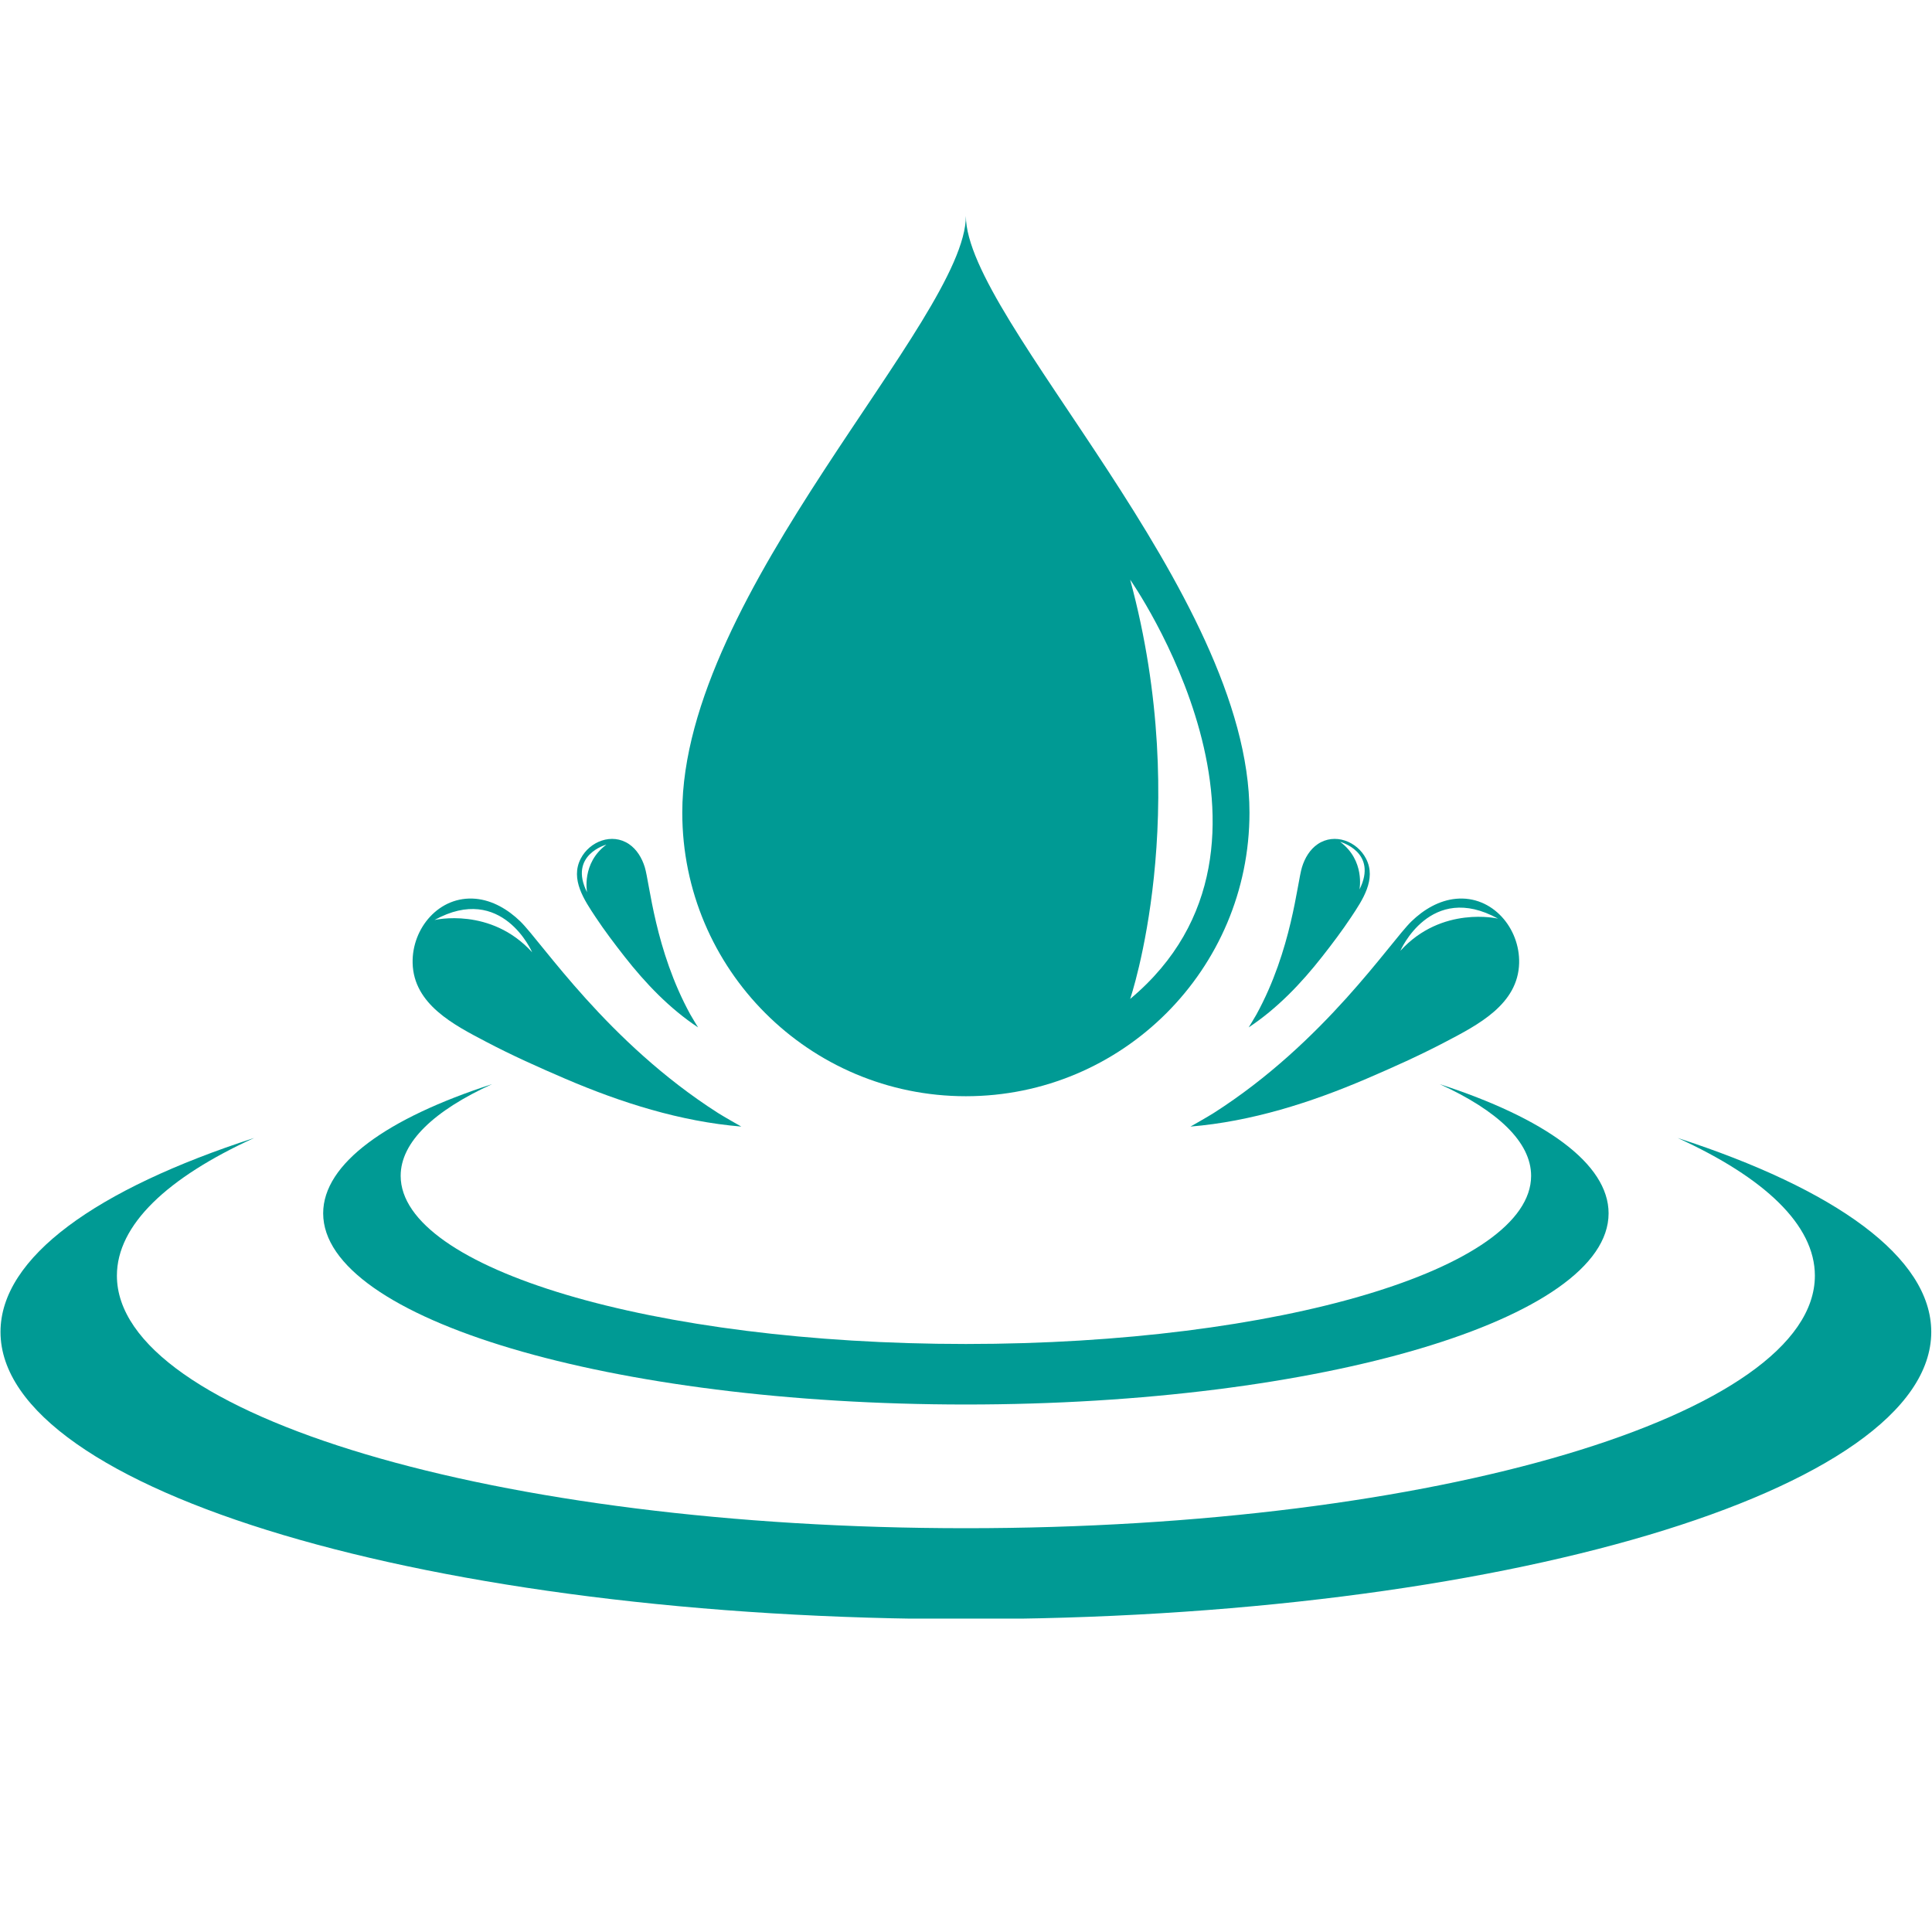
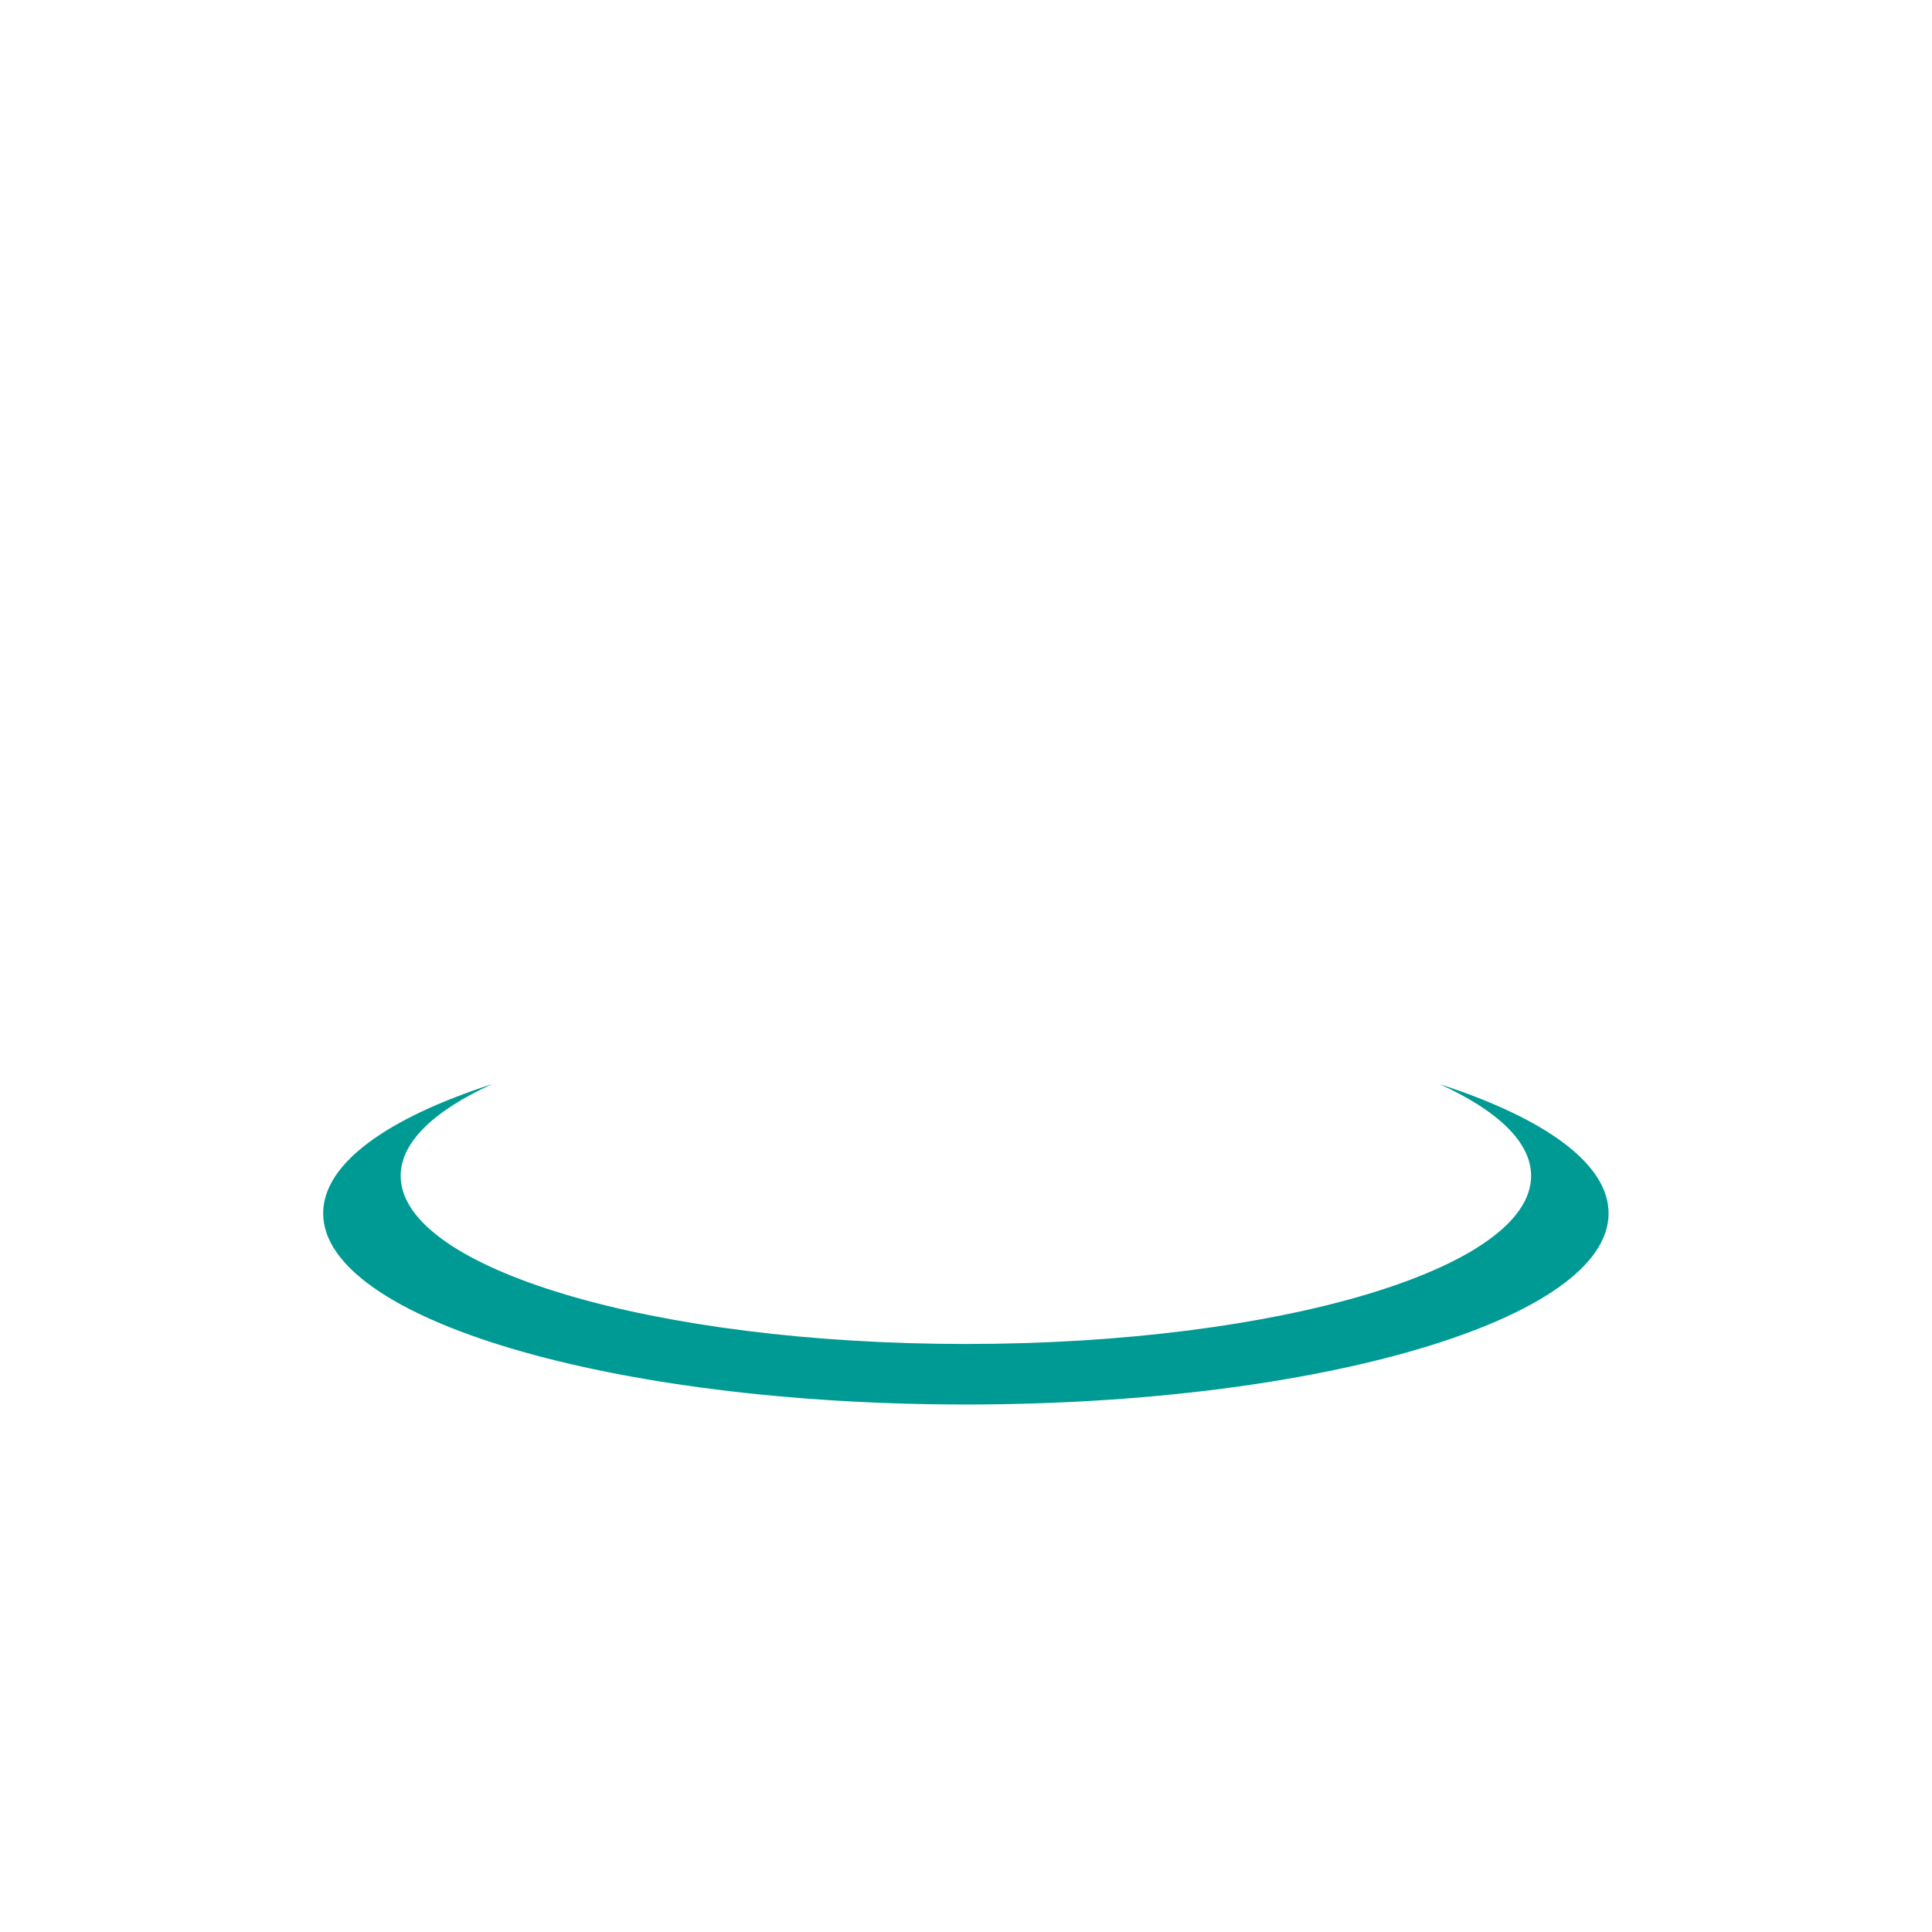
<svg xmlns="http://www.w3.org/2000/svg" version="1.0" preserveAspectRatio="xMidYMid meet" height="500" viewBox="0 0 375 375" zoomAndPan="magnify" width="500">
  <defs>
    <clipPath id="a75730f027">
      <path clip-rule="nonzero" d="M 0 220 L 375 220 L 375 314.168 L 0 314.168 Z M 0 220" />
    </clipPath>
    <clipPath id="8ed2809b24">
-       <path clip-rule="nonzero" d="M 132 41.918 L 243 41.918 L 243 213 L 132 213 Z M 132 41.918" />
-     </clipPath>
+       </clipPath>
  </defs>
  <path fill-rule="nonzero" fill-opacity="1" d="M 279.449 210.434 C 290.664 215.551 297.188 221.668 297.188 228.23 C 297.188 246.254 248.07 260.867 187.477 260.867 C 126.887 260.867 77.77 246.254 77.77 228.23 C 77.77 221.668 84.293 215.551 95.508 210.434 C 75.152 217.035 62.727 225.84 62.727 235.504 C 62.727 256 118.578 272.613 187.477 272.613 C 256.375 272.613 312.227 256 312.227 235.504 C 312.227 225.84 299.805 217.035 279.449 210.434" fill="#009a94" />
  <g clip-path="url(#a75730f027)">
-     <path fill-rule="nonzero" fill-opacity="1" d="M 325.621 220.875 C 342.469 228.566 352.266 237.746 352.266 247.605 C 352.266 274.676 278.488 296.625 187.477 296.625 C 96.469 296.625 22.691 274.676 22.691 247.605 C 22.691 237.746 32.488 228.566 49.336 220.875 C 18.762 230.797 0.098 244.016 0.098 258.527 C 0.098 289.32 83.992 314.27 187.477 314.27 C 290.961 314.27 374.855 289.32 374.855 258.527 C 374.855 244.016 356.188 230.797 325.621 220.875" fill="#009a94" />
-   </g>
+     </g>
  <g clip-path="url(#8ed2809b24)">
-     <path fill-rule="nonzero" fill-opacity="1" d="M 219.363 193.895 C 219.363 193.895 231.652 157.867 219.363 112.516 C 219.363 112.516 255.387 163.801 219.363 193.895 Z M 187.477 41.91 C 187.477 61.953 132.43 114.914 132.43 157.734 C 132.43 188.133 157.074 212.777 187.477 212.777 C 217.879 212.777 242.523 188.133 242.523 157.734 C 242.523 114.914 187.477 61.953 187.477 41.91" fill="#009a94" />
-   </g>
-   <path fill-rule="nonzero" fill-opacity="1" d="M 117.707 163.938 C 112.824 167.535 113.949 173.195 113.949 173.195 C 110.297 165.926 117.707 163.938 117.707 163.938 Z M 121.219 185.668 C 125.297 190.871 129.961 195.754 135.496 199.418 C 135.496 199.418 134.328 197.535 133.988 196.906 C 127.125 184.387 126.109 171.414 125.148 168.305 C 124.605 166.547 123.613 164.871 122.09 163.84 C 118.781 161.605 114.449 163.305 112.715 166.668 C 110.648 170.66 113.426 174.727 115.605 178.012 C 117.355 180.652 119.27 183.176 121.219 185.668 Z M 263.875 172.648 C 263.875 172.648 264.996 166.992 260.113 163.395 C 260.113 163.395 267.523 165.379 263.875 172.648 Z M 256.645 185.668 C 258.598 183.176 260.508 180.652 262.258 178.012 C 264.438 174.727 267.219 170.66 265.148 166.668 C 263.418 163.305 259.082 161.605 255.773 163.84 C 254.25 164.871 253.262 166.547 252.719 168.305 C 251.758 171.414 250.738 184.387 243.875 196.906 C 243.535 197.535 242.367 199.418 242.367 199.418 C 247.902 195.754 252.566 190.871 256.645 185.668 Z M 271.805 184.559 C 271.805 184.559 277.621 171.062 290.762 178.305 C 290.762 178.305 279.852 175.711 271.805 184.559 Z M 282.605 174.453 C 279.328 174.758 276.34 176.539 273.977 178.824 C 269.805 182.867 257.078 202.309 235.586 216.031 C 234.512 216.719 231.07 218.668 231.07 218.668 C 242.879 217.688 254.383 214.035 265.227 209.387 C 270.426 207.156 275.59 204.844 280.598 202.211 C 286.828 198.941 294.668 194.957 294.863 186.93 C 295.027 180.176 289.699 173.789 282.605 174.453 Z M 84.336 178.574 C 97.477 171.332 103.289 184.836 103.289 184.836 C 95.242 175.98 84.336 178.574 84.336 178.574 Z M 100.973 178.824 C 98.617 176.539 95.621 174.758 92.348 174.453 C 85.254 173.789 79.926 180.176 80.09 186.93 C 80.285 194.957 88.129 198.941 94.359 202.211 C 99.363 204.844 104.531 207.156 109.727 209.387 C 120.574 214.035 132.078 217.688 143.887 218.668 C 143.887 218.668 140.445 216.719 139.367 216.031 C 117.875 202.309 105.148 182.867 100.973 178.824" fill="#009a94" />
+     </g>
</svg>